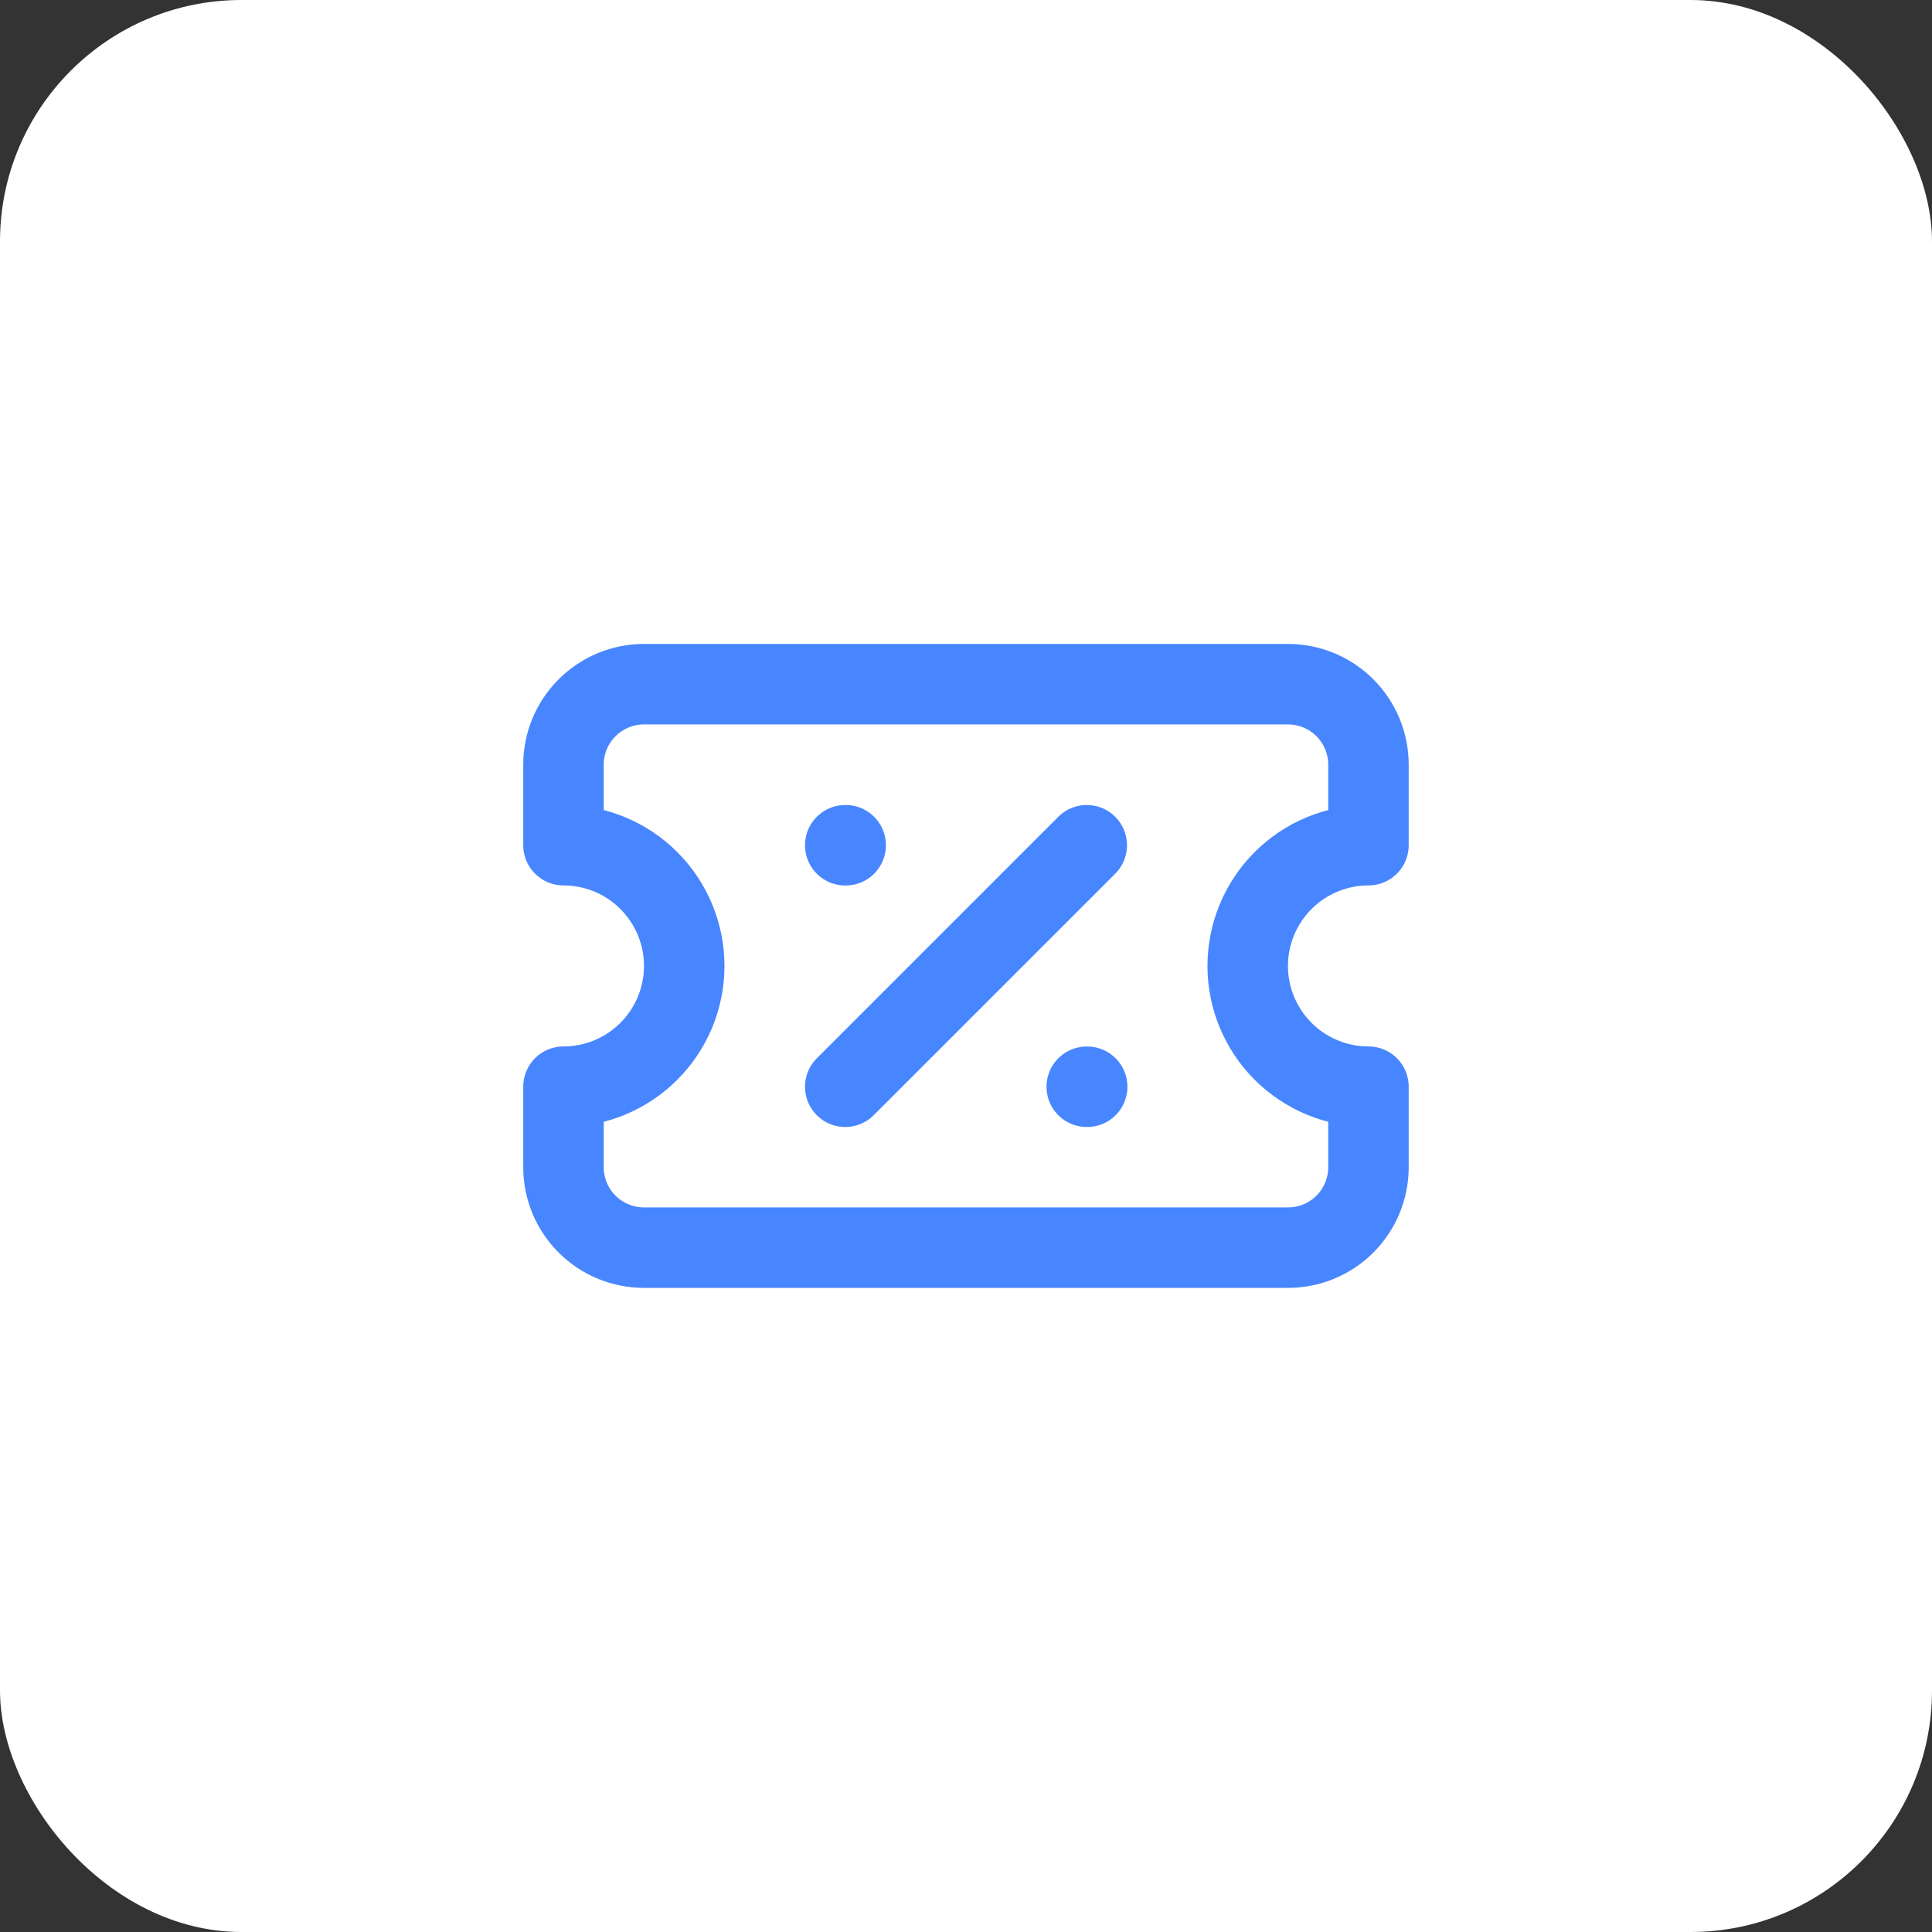
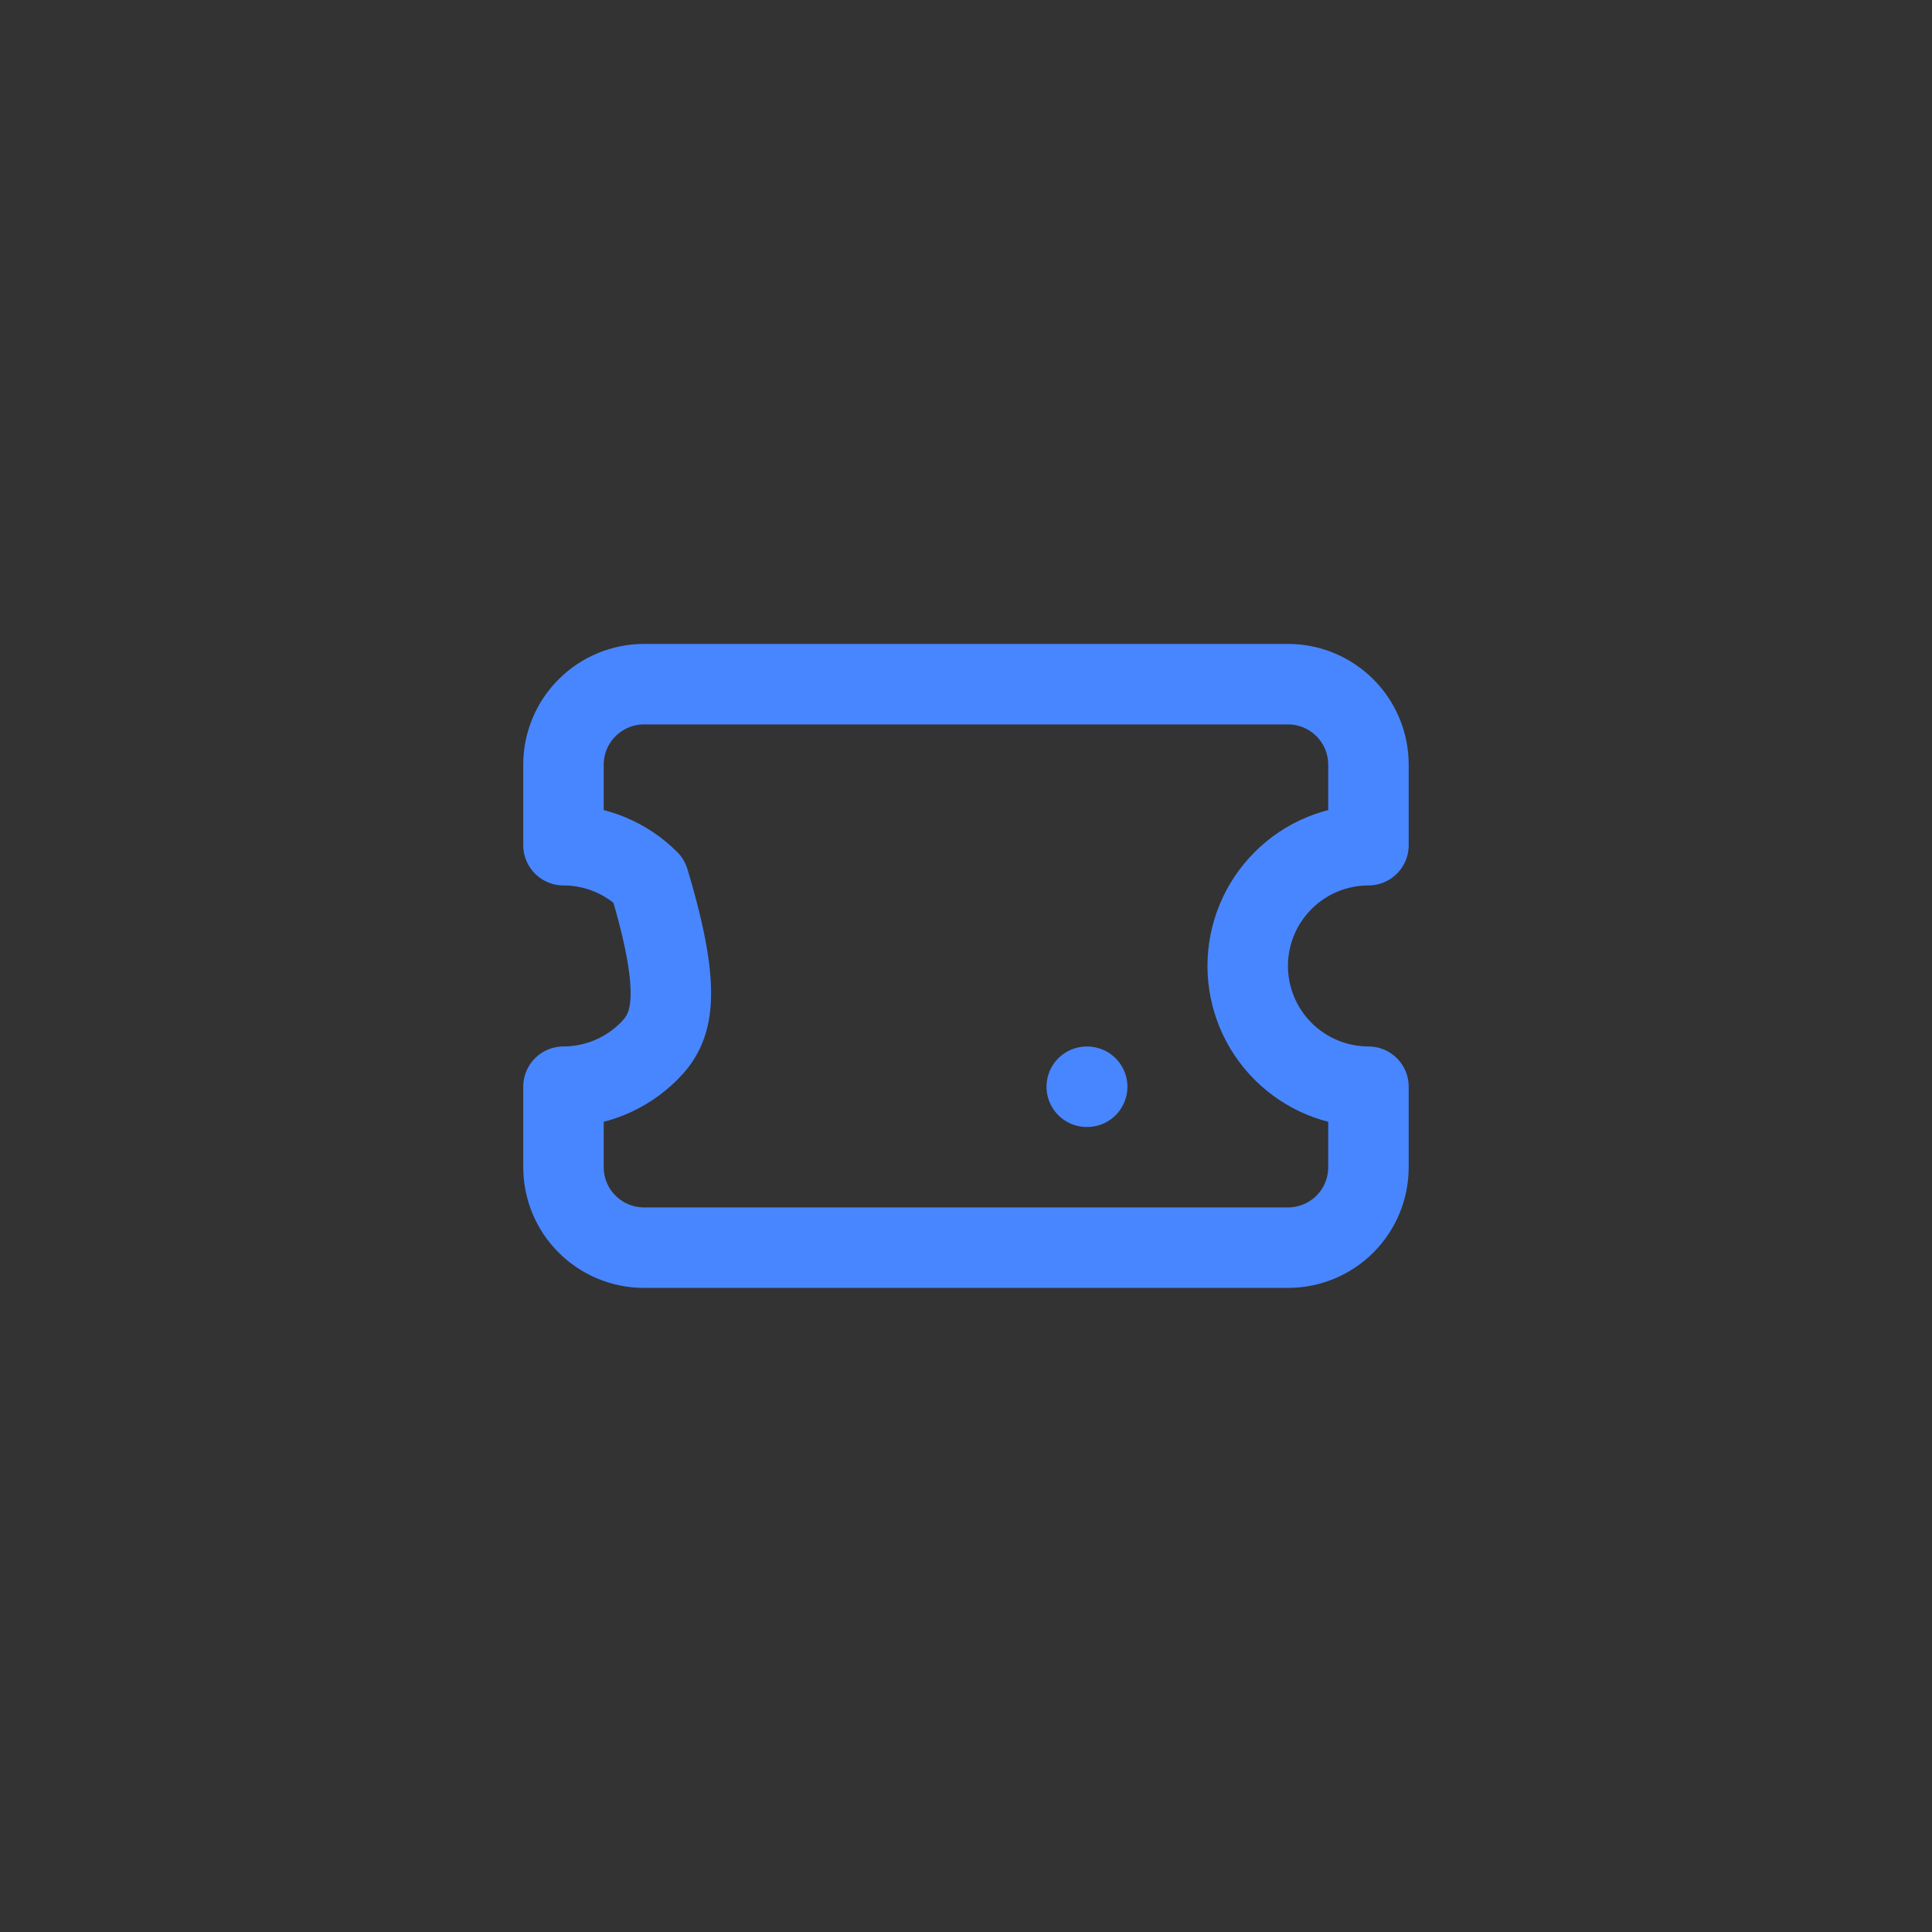
<svg xmlns="http://www.w3.org/2000/svg" width="32" height="32" viewBox="0 0 32 32" fill="none">
  <rect x="0" y="0" width="32" height="32" fill="#333333" stroke="none" />
-   <rect width="32" height="32" rx="4" fill="white" />
-   <path d="M9.333 13.999C9.863 13.999 10.372 14.209 10.747 14.585C11.122 14.96 11.333 15.468 11.333 15.999C11.333 16.529 11.122 17.038 10.747 17.413C10.372 17.788 9.863 17.999 9.333 17.999V19.332C9.333 19.686 9.473 20.025 9.724 20.275C9.974 20.525 10.313 20.665 10.666 20.665H21.333C21.687 20.665 22.026 20.525 22.276 20.275C22.526 20.025 22.666 19.686 22.666 19.332V17.999C22.136 17.999 21.627 17.788 21.252 17.413C20.877 17.038 20.666 16.529 20.666 15.999C20.666 15.468 20.877 14.96 21.252 14.585C21.627 14.209 22.136 13.999 22.666 13.999V12.665C22.666 12.312 22.526 11.973 22.276 11.723C22.026 11.473 21.687 11.332 21.333 11.332H10.666C10.313 11.332 9.974 11.473 9.724 11.723C9.473 11.973 9.333 12.312 9.333 12.665V13.999Z" stroke="#4886FF" stroke-width="1.333" stroke-linecap="round" stroke-linejoin="round" />
-   <path d="M14 14H14.007" stroke="#4886FF" stroke-width="1.333" stroke-linecap="round" stroke-linejoin="round" />
-   <path d="M18 14L14 18" stroke="#4886FF" stroke-width="1.333" stroke-linecap="round" stroke-linejoin="round" />
+   <path d="M9.333 13.999C9.863 13.999 10.372 14.209 10.747 14.585C11.333 16.529 11.122 17.038 10.747 17.413C10.372 17.788 9.863 17.999 9.333 17.999V19.332C9.333 19.686 9.473 20.025 9.724 20.275C9.974 20.525 10.313 20.665 10.666 20.665H21.333C21.687 20.665 22.026 20.525 22.276 20.275C22.526 20.025 22.666 19.686 22.666 19.332V17.999C22.136 17.999 21.627 17.788 21.252 17.413C20.877 17.038 20.666 16.529 20.666 15.999C20.666 15.468 20.877 14.96 21.252 14.585C21.627 14.209 22.136 13.999 22.666 13.999V12.665C22.666 12.312 22.526 11.973 22.276 11.723C22.026 11.473 21.687 11.332 21.333 11.332H10.666C10.313 11.332 9.974 11.473 9.724 11.723C9.473 11.973 9.333 12.312 9.333 12.665V13.999Z" stroke="#4886FF" stroke-width="1.333" stroke-linecap="round" stroke-linejoin="round" />
  <path d="M18 18H18.007" stroke="#4886FF" stroke-width="1.333" stroke-linecap="round" stroke-linejoin="round" />
</svg>